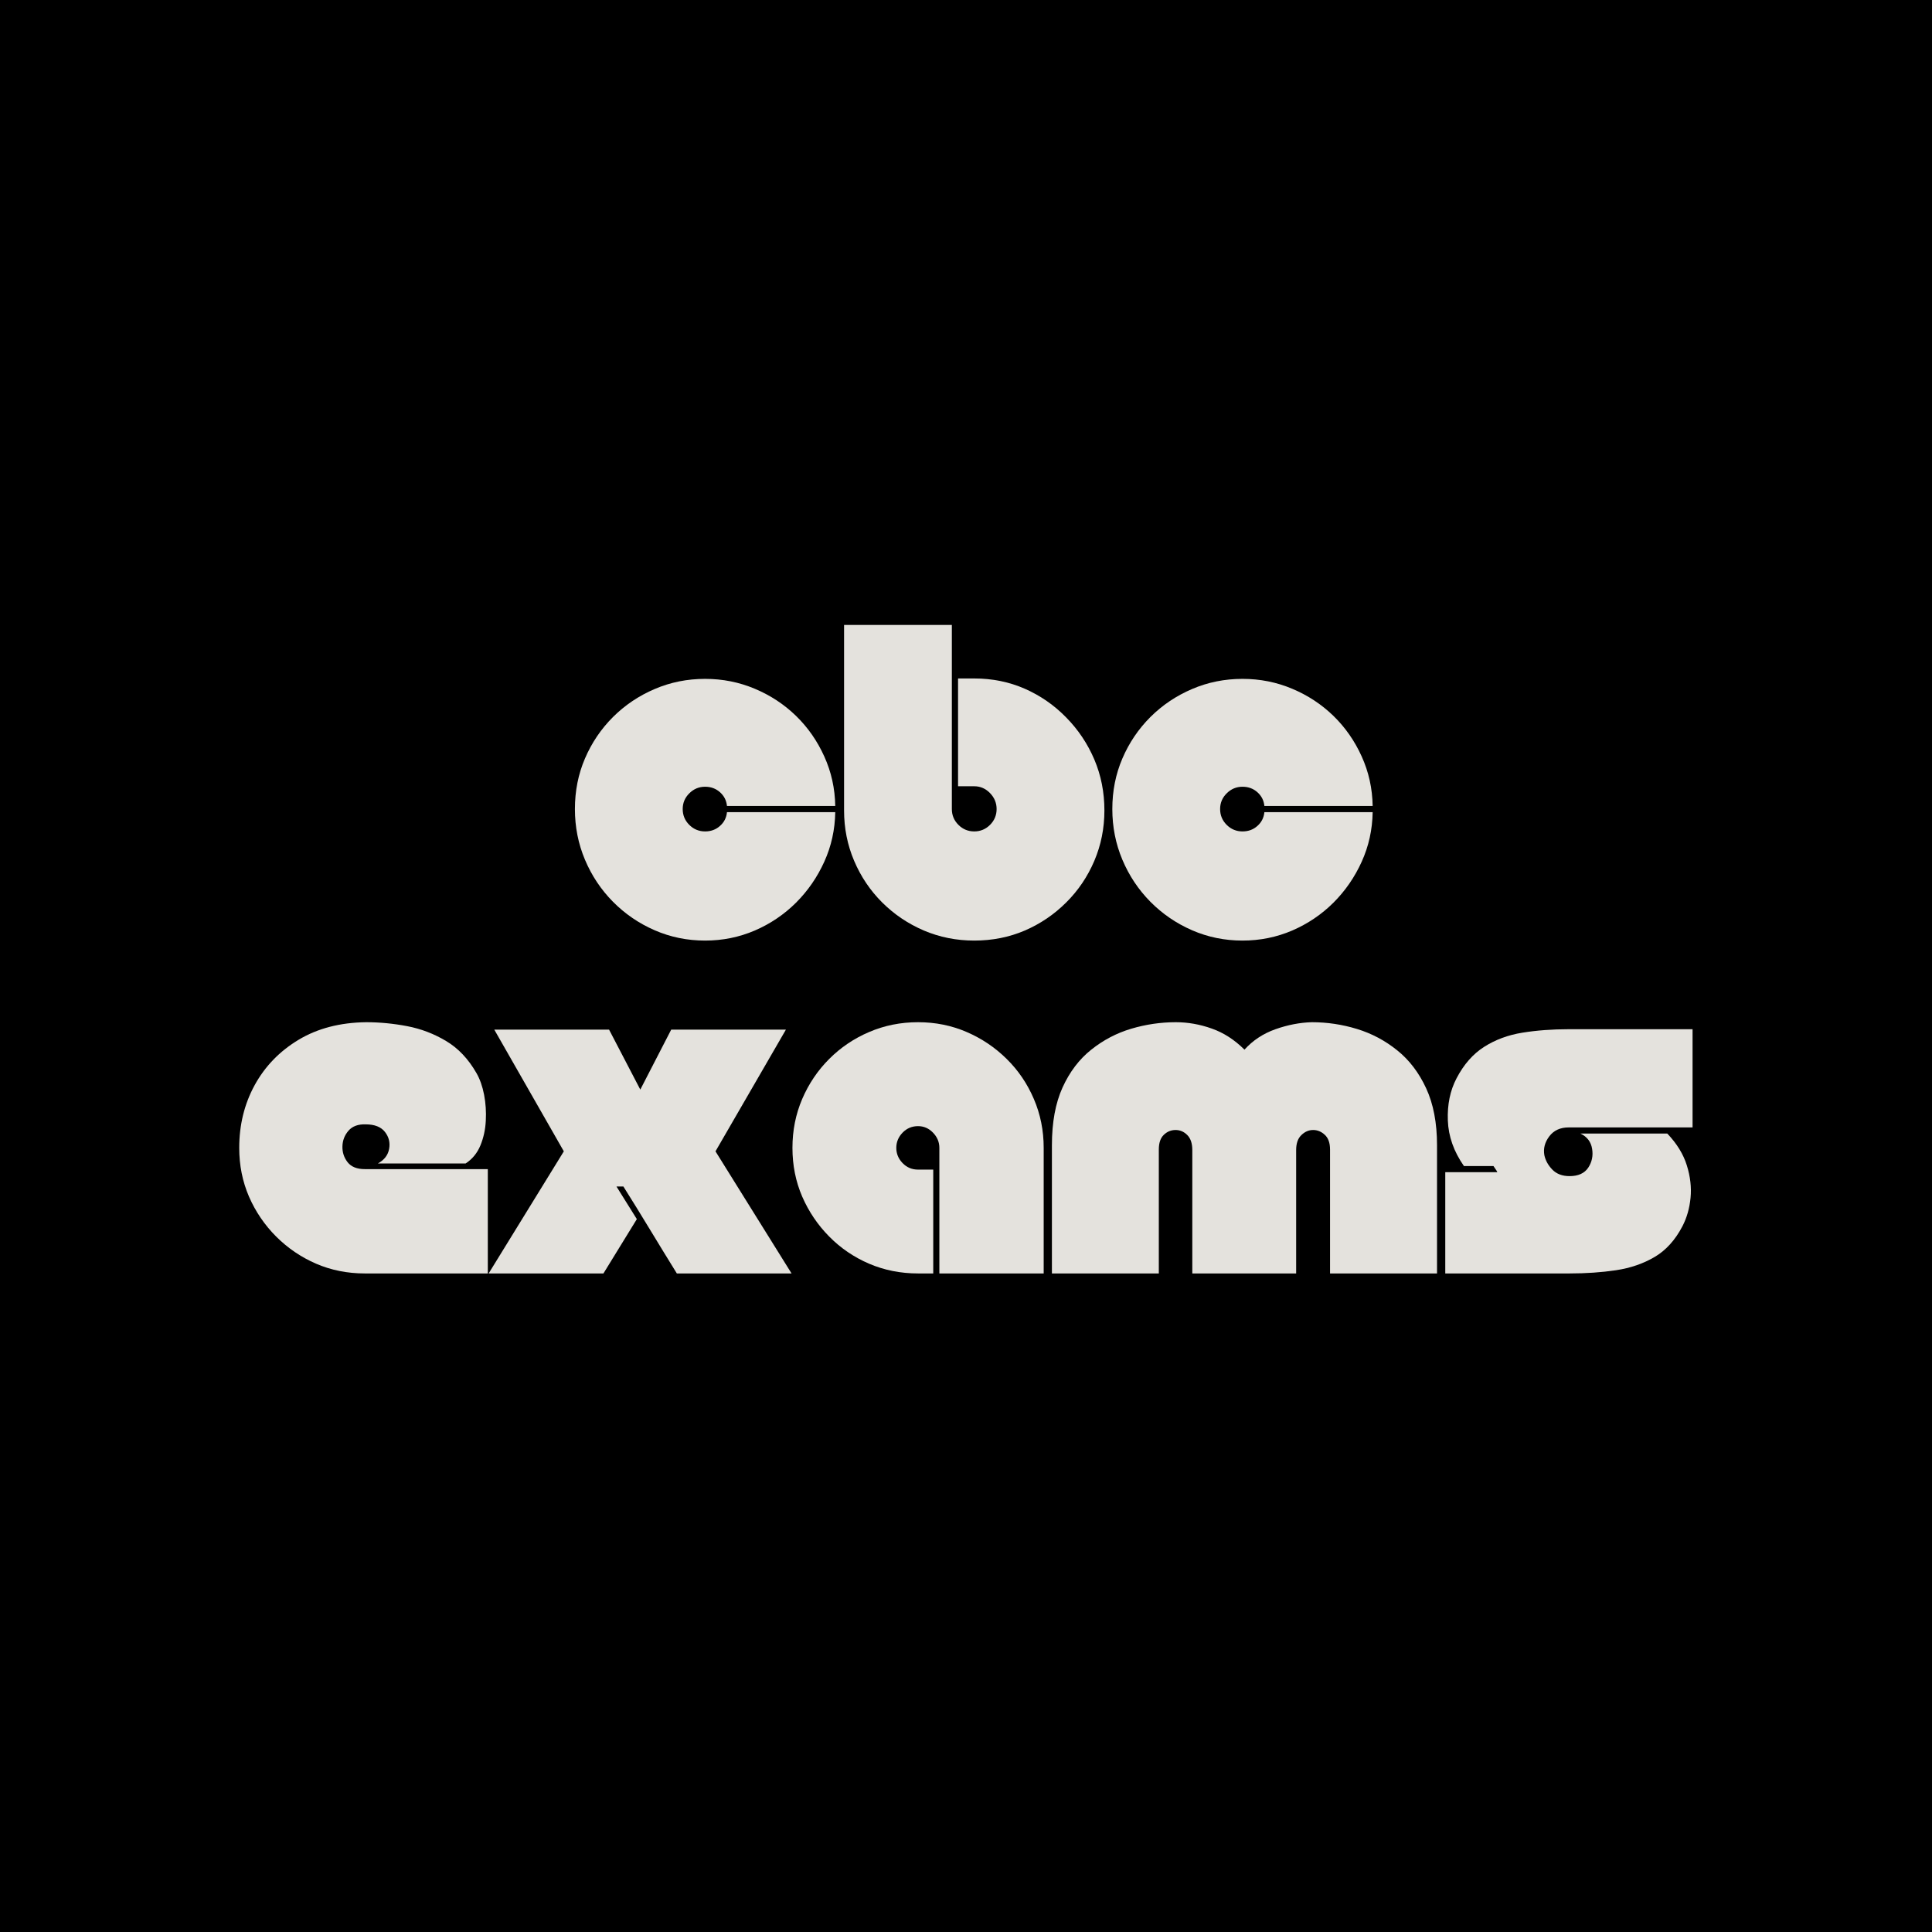
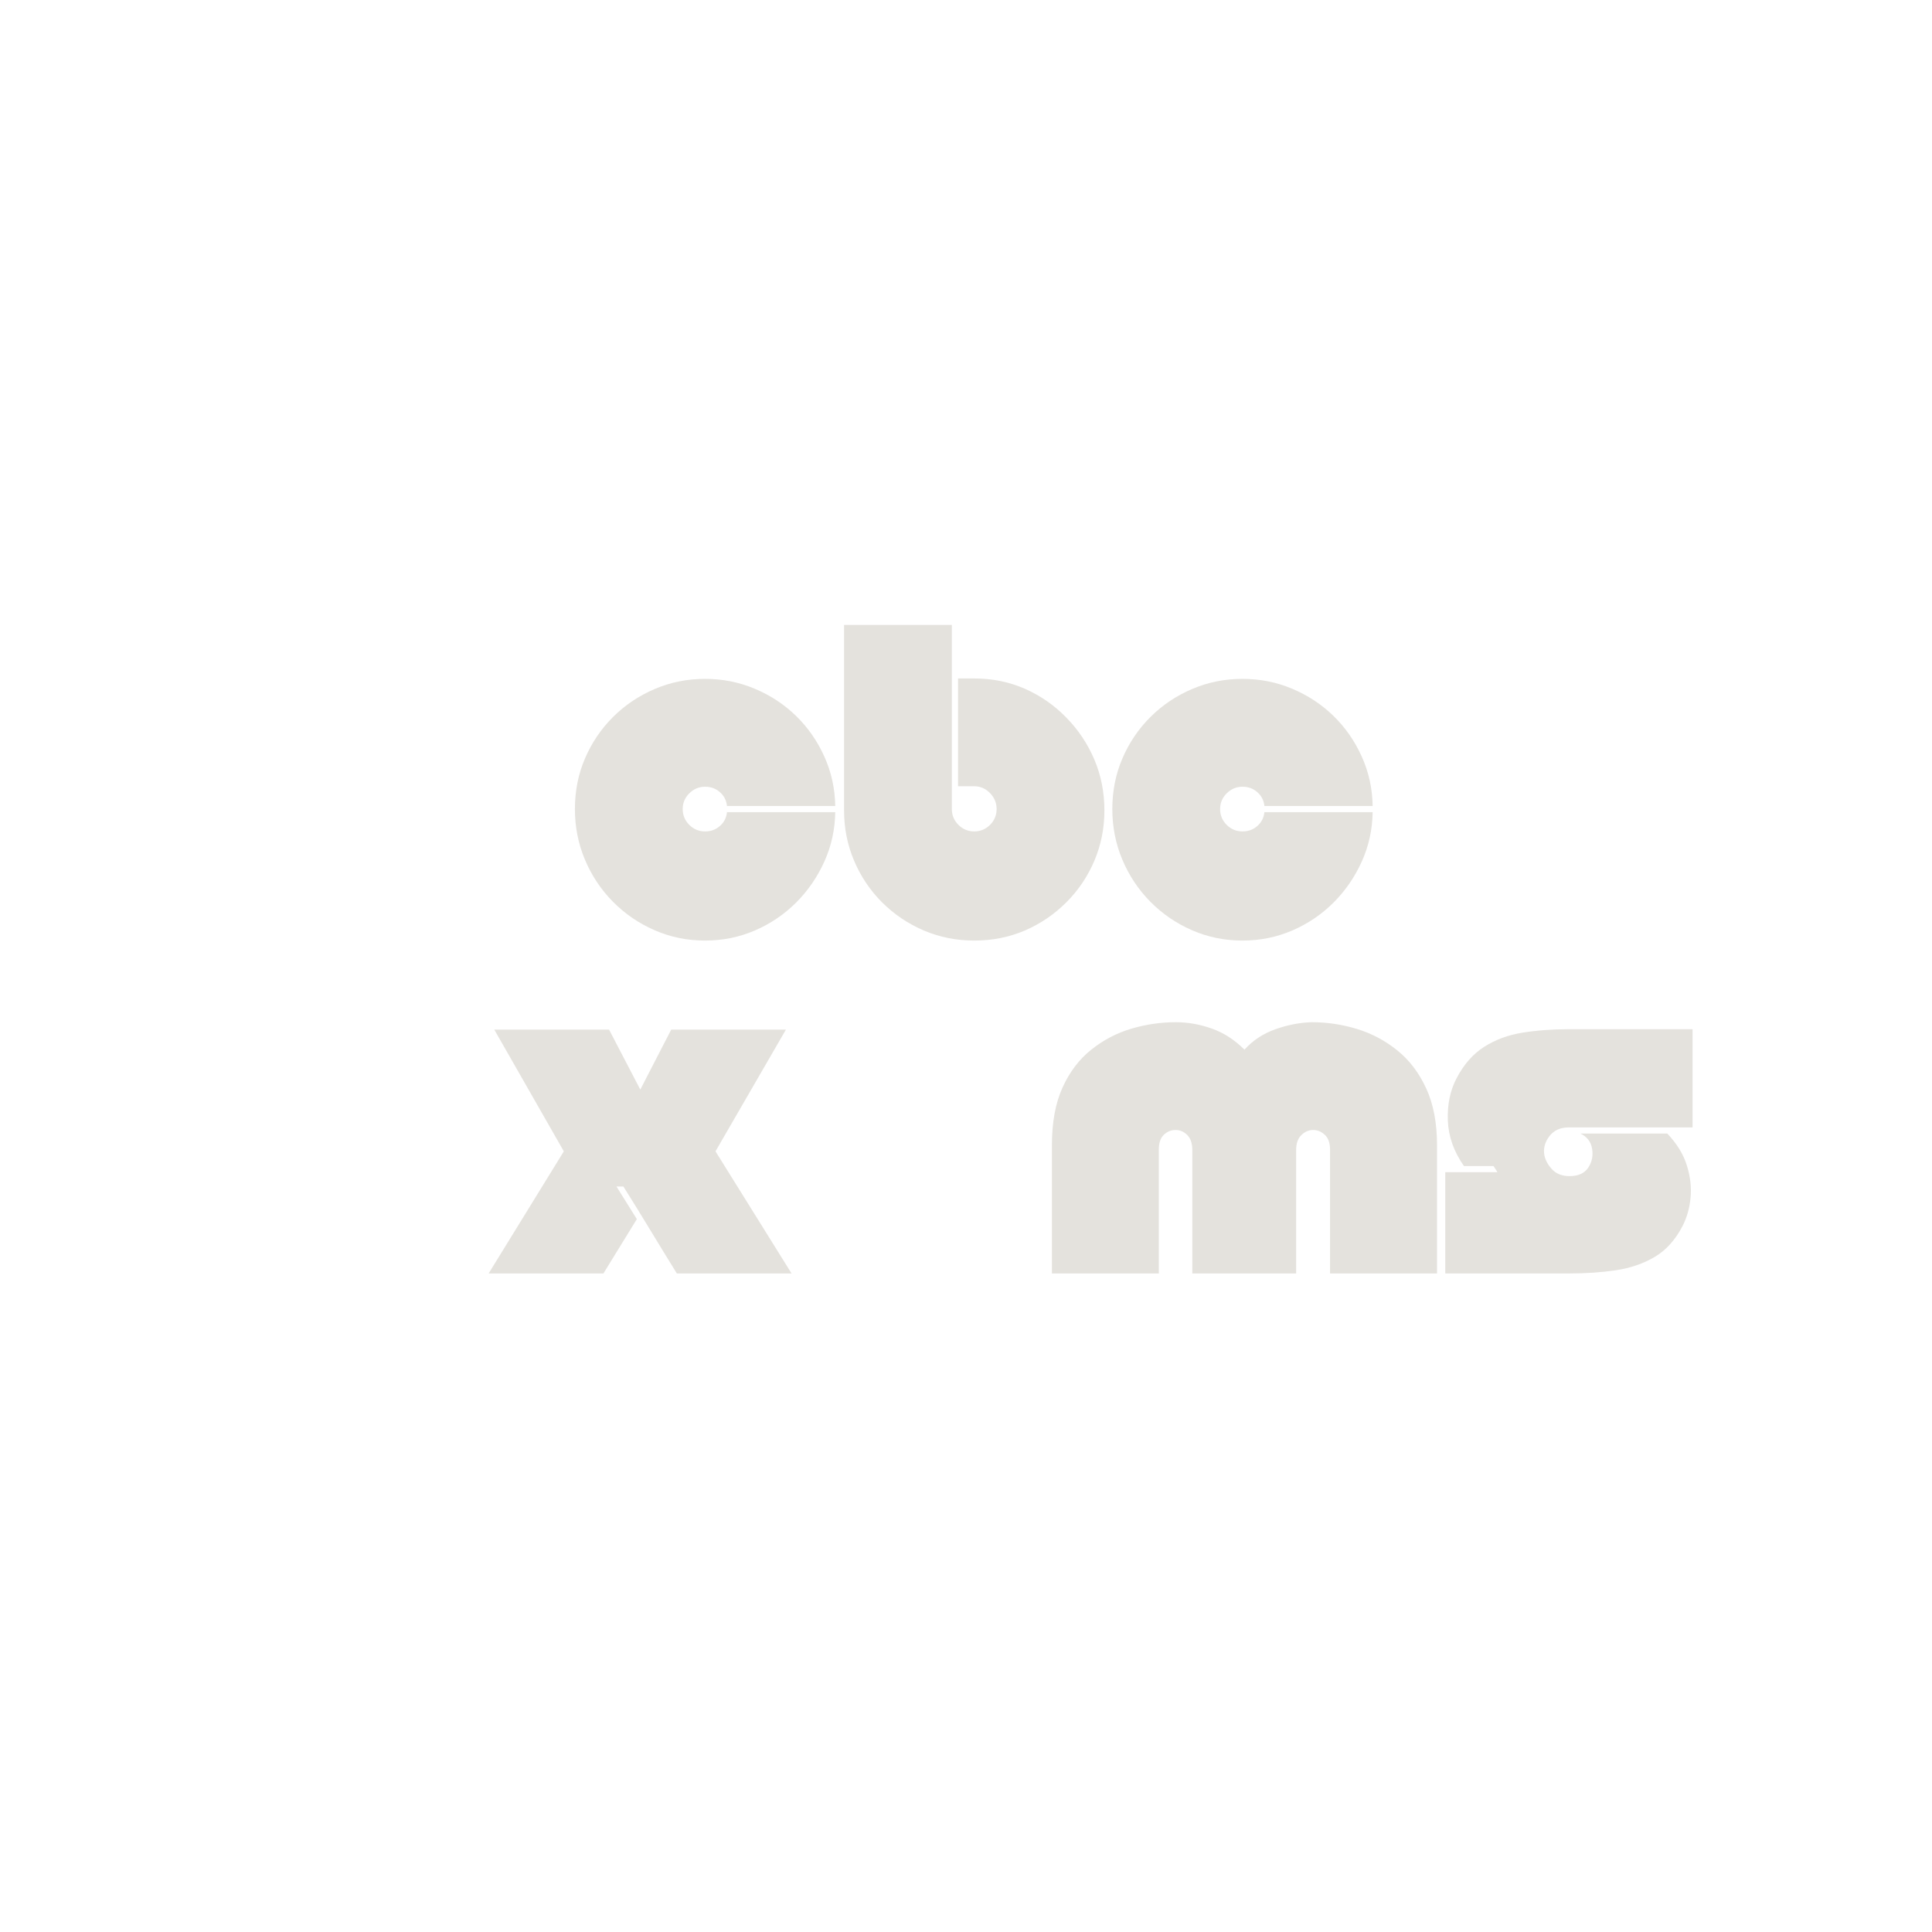
<svg xmlns="http://www.w3.org/2000/svg" width="500" zoomAndPan="magnify" viewBox="0 0 375 375" height="500" preserveAspectRatio="xMidYMid meet" version="1.0">
  <defs>
    <g />
  </defs>
-   <rect x="-37.5" width="450" fill="#ffffff" y="-37.5" height="450" fill-opacity="1" />
-   <rect x="-37.5" width="450" fill="#000000" y="-37.5" height="450" fill-opacity="1" />
  <g fill="#e4e2dd" fill-opacity="1">
    <g transform="translate(110.824, 180.862)">
      <g>
        <path d="M 26.031 -49.094 C 29.438 -49.094 32.656 -48.453 35.688 -47.172 C 38.719 -45.898 41.383 -44.145 43.688 -41.906 C 45.988 -39.664 47.816 -37.039 49.172 -34.031 C 50.535 -31.02 51.242 -27.816 51.297 -24.422 L 30.281 -24.422 C 30.176 -25.492 29.723 -26.383 28.922 -27.094 C 28.129 -27.801 27.164 -28.156 26.031 -28.156 C 24.844 -28.156 23.82 -27.727 22.969 -26.875 C 22.113 -26.031 21.688 -25.016 21.688 -23.828 C 21.688 -22.629 22.113 -21.602 22.969 -20.75 C 23.82 -19.906 24.844 -19.484 26.031 -19.484 C 27.164 -19.484 28.129 -19.836 28.922 -20.547 C 29.723 -21.254 30.176 -22.145 30.281 -23.219 L 51.297 -23.219 C 51.242 -19.82 50.535 -16.617 49.172 -13.609 C 47.816 -10.609 45.988 -7.957 43.688 -5.656 C 41.383 -3.363 38.719 -1.562 35.688 -0.25 C 32.656 1.051 29.438 1.703 26.031 1.703 C 22.57 1.703 19.312 1.035 16.25 -0.297 C 13.188 -1.629 10.488 -3.473 8.156 -5.828 C 5.832 -8.18 4.02 -10.898 2.719 -13.984 C 1.414 -17.078 0.766 -20.359 0.766 -23.828 C 0.766 -27.336 1.414 -30.609 2.719 -33.641 C 4.02 -36.68 5.832 -39.363 8.156 -41.688 C 10.488 -44.008 13.188 -45.82 16.25 -47.125 C 19.312 -48.438 22.57 -49.094 26.031 -49.094 Z M 26.031 -49.094 " />
      </g>
    </g>
  </g>
  <g fill="#e4e2dd" fill-opacity="1">
    <g transform="translate(162.895, 180.862)">
      <g>
        <path d="M 21.859 -59.562 L 21.859 -23.828 C 21.859 -22.629 22.285 -21.602 23.141 -20.75 C 23.992 -19.906 25.016 -19.484 26.203 -19.484 C 27.391 -19.484 28.41 -19.906 29.266 -20.75 C 30.117 -21.602 30.547 -22.629 30.547 -23.828 C 30.547 -25.016 30.117 -26.047 29.266 -26.922 C 28.41 -27.805 27.391 -28.25 26.203 -28.25 L 23.062 -28.25 L 23.062 -49.172 L 26.203 -49.172 C 29.723 -49.172 33 -48.504 36.031 -47.172 C 39.062 -45.836 41.738 -43.977 44.062 -41.594 C 46.395 -39.219 48.211 -36.5 49.516 -33.438 C 50.816 -30.375 51.469 -27.082 51.469 -23.562 C 51.469 -20.102 50.816 -16.844 49.516 -13.781 C 48.211 -10.719 46.395 -8.023 44.062 -5.703 C 41.738 -3.379 39.062 -1.562 36.031 -0.25 C 33 1.051 29.723 1.703 26.203 1.703 C 22.742 1.703 19.484 1.051 16.422 -0.25 C 13.359 -1.562 10.66 -3.379 8.328 -5.703 C 6.004 -8.023 4.191 -10.719 2.891 -13.781 C 1.586 -16.844 0.938 -20.102 0.938 -23.562 L 0.938 -59.562 Z M 21.859 -59.562 " />
      </g>
    </g>
  </g>
  <g fill="#e4e2dd" fill-opacity="1">
    <g transform="translate(215.135, 180.862)">
      <g>
        <path d="M 26.031 -49.094 C 29.438 -49.094 32.656 -48.453 35.688 -47.172 C 38.719 -45.898 41.383 -44.145 43.688 -41.906 C 45.988 -39.664 47.816 -37.039 49.172 -34.031 C 50.535 -31.02 51.242 -27.816 51.297 -24.422 L 30.281 -24.422 C 30.176 -25.492 29.723 -26.383 28.922 -27.094 C 28.129 -27.801 27.164 -28.156 26.031 -28.156 C 24.844 -28.156 23.82 -27.727 22.969 -26.875 C 22.113 -26.031 21.688 -25.016 21.688 -23.828 C 21.688 -22.629 22.113 -21.602 22.969 -20.75 C 23.82 -19.906 24.844 -19.484 26.031 -19.484 C 27.164 -19.484 28.129 -19.836 28.922 -20.547 C 29.723 -21.254 30.176 -22.145 30.281 -23.219 L 51.297 -23.219 C 51.242 -19.82 50.535 -16.617 49.172 -13.609 C 47.816 -10.609 45.988 -7.957 43.688 -5.656 C 41.383 -3.363 38.719 -1.562 35.688 -0.25 C 32.656 1.051 29.438 1.703 26.031 1.703 C 22.57 1.703 19.312 1.035 16.25 -0.297 C 13.188 -1.629 10.488 -3.473 8.156 -5.828 C 5.832 -8.18 4.02 -10.898 2.719 -13.984 C 1.414 -17.078 0.766 -20.359 0.766 -23.828 C 0.766 -27.336 1.414 -30.609 2.719 -33.641 C 4.02 -36.68 5.832 -39.363 8.156 -41.688 C 10.488 -44.008 13.188 -45.82 16.25 -47.125 C 19.312 -48.438 22.57 -49.094 26.031 -49.094 Z M 26.031 -49.094 " />
      </g>
    </g>
  </g>
  <g fill="#e4e2dd" fill-opacity="1">
    <g transform="translate(45.668, 247.176)">
      <g>
-         <path d="M 27.672 -21.344 C 28.91 -22.02 29.641 -22.961 29.859 -24.172 C 30.086 -25.379 29.82 -26.473 29.062 -27.453 C 28.301 -28.441 27.051 -28.938 25.312 -28.938 C 23.844 -28.988 22.727 -28.578 21.969 -27.703 C 21.219 -26.836 20.828 -25.828 20.797 -24.672 C 20.766 -23.523 21.098 -22.5 21.797 -21.594 C 22.504 -20.695 23.617 -20.25 25.141 -20.25 L 49.016 -20.25 L 49.016 0 L 25.141 0 C 21.766 0 18.613 -0.629 15.688 -1.891 C 12.758 -3.16 10.172 -4.922 7.922 -7.172 C 5.68 -9.422 3.926 -12.004 2.656 -14.922 C 1.395 -17.848 0.766 -21 0.766 -24.375 C 0.766 -28.82 1.758 -32.875 3.75 -36.531 C 5.75 -40.188 8.586 -43.125 12.266 -45.344 C 15.953 -47.562 20.328 -48.703 25.391 -48.766 C 28.035 -48.766 30.691 -48.508 33.359 -48 C 36.035 -47.488 38.551 -46.531 40.906 -45.125 C 43.27 -43.719 45.238 -41.641 46.812 -38.891 C 47.488 -37.711 47.984 -36.305 48.297 -34.672 C 48.609 -33.035 48.719 -31.359 48.625 -29.641 C 48.539 -27.93 48.191 -26.332 47.578 -24.844 C 46.961 -23.352 46.004 -22.188 44.703 -21.344 Z M 27.672 -21.344 " />
-       </g>
+         </g>
    </g>
  </g>
  <g fill="#e4e2dd" fill-opacity="1">
    <g transform="translate(95.438, 247.176)">
      <g>
        <path d="M 34.844 -47.328 L 57.109 -47.328 L 43.438 -23.703 L 58.203 0 L 35.938 0 C 34.195 -2.812 32.469 -5.633 30.75 -8.469 C 29.031 -11.312 27.301 -14.113 25.562 -16.875 L 24.219 -16.875 L 28.172 -10.547 L 21.688 0 L -0.594 0 L 14 -23.703 L 0.5 -47.328 L 22.781 -47.328 L 28.844 -35.688 Z M 34.844 -47.328 " />
      </g>
    </g>
  </g>
  <g fill="#e4e2dd" fill-opacity="1">
    <g transform="translate(152.97, 247.176)">
      <g>
-         <path d="M 25.219 -48.766 C 28.594 -48.766 31.742 -48.129 34.672 -46.859 C 37.598 -45.598 40.188 -43.852 42.438 -41.625 C 44.688 -39.406 46.441 -36.816 47.703 -33.859 C 48.973 -30.91 49.609 -27.75 49.609 -24.375 L 49.609 0 L 29.359 0 L 29.359 -24.375 C 29.359 -25.5 28.945 -26.484 28.125 -27.328 C 27.312 -28.172 26.344 -28.594 25.219 -28.594 C 24.039 -28.594 23.039 -28.172 22.219 -27.328 C 21.406 -26.484 21 -25.5 21 -24.375 C 21 -23.25 21.406 -22.266 22.219 -21.422 C 23.039 -20.578 24.039 -20.156 25.219 -20.156 L 28.172 -20.156 L 28.172 0 L 25.219 0 C 21.844 0 18.676 -0.629 15.719 -1.891 C 12.77 -3.16 10.188 -4.922 7.969 -7.172 C 5.75 -9.422 4.004 -12.004 2.734 -14.922 C 1.473 -17.848 0.844 -21 0.844 -24.375 C 0.844 -27.75 1.473 -30.91 2.734 -33.859 C 4.004 -36.816 5.75 -39.406 7.969 -41.625 C 10.188 -43.852 12.77 -45.598 15.719 -46.859 C 18.676 -48.129 21.844 -48.766 25.219 -48.766 Z M 25.219 -48.766 " />
-       </g>
+         </g>
    </g>
  </g>
  <g fill="#e4e2dd" fill-opacity="1">
    <g transform="translate(203.332, 247.176)">
      <g>
        <path d="M 48.25 0 L 28.094 0 L 28.094 -23.953 C 28.094 -25.242 27.77 -26.211 27.125 -26.859 C 26.477 -27.516 25.719 -27.844 24.844 -27.844 C 23.969 -27.844 23.207 -27.531 22.562 -26.906 C 21.914 -26.289 21.594 -25.336 21.594 -24.047 L 21.594 0 L 0.844 0 L 0.844 -24.891 C 0.844 -29.328 1.531 -33.062 2.906 -36.094 C 4.289 -39.133 6.148 -41.582 8.484 -43.438 C 10.816 -45.301 13.398 -46.656 16.234 -47.5 C 19.078 -48.344 21.961 -48.766 24.891 -48.766 C 27.242 -48.766 29.57 -48.352 31.875 -47.531 C 34.188 -46.719 36.301 -45.352 38.219 -43.438 C 39.844 -45.238 41.848 -46.562 44.234 -47.406 C 46.629 -48.25 48.984 -48.703 51.297 -48.766 C 54.273 -48.766 57.195 -48.328 60.062 -47.453 C 62.926 -46.578 65.523 -45.195 67.859 -43.312 C 70.203 -41.438 72.078 -38.977 73.484 -35.938 C 74.891 -32.895 75.594 -29.211 75.594 -24.891 L 75.594 0 L 54.828 0 L 54.828 -24.047 C 54.828 -25.336 54.488 -26.289 53.812 -26.906 C 53.145 -27.531 52.391 -27.844 51.547 -27.844 C 50.703 -27.844 49.941 -27.516 49.266 -26.859 C 48.586 -26.211 48.25 -25.242 48.25 -23.953 Z M 48.25 0 " />
      </g>
    </g>
  </g>
  <g fill="#e4e2dd" fill-opacity="1">
    <g transform="translate(279.76, 247.176)">
      <g>
        <path d="M 0.766 0 L 0.766 -19.656 L 10.875 -19.656 C 10.77 -19.883 10.645 -20.094 10.5 -20.281 C 10.363 -20.477 10.238 -20.664 10.125 -20.844 L 4.391 -20.844 C 2.422 -23.656 1.379 -26.602 1.266 -29.688 C 1.148 -32.781 1.711 -35.508 2.953 -37.875 C 4.359 -40.57 6.145 -42.609 8.312 -43.984 C 10.477 -45.367 12.953 -46.285 15.734 -46.734 C 18.516 -47.18 21.508 -47.406 24.719 -47.406 L 48.766 -47.406 L 48.766 -28.344 L 24.719 -28.344 C 23.082 -28.344 21.828 -27.766 20.953 -26.609 C 20.086 -25.461 19.77 -24.242 20 -22.953 C 20.219 -21.93 20.734 -21 21.547 -20.156 C 22.367 -19.312 23.484 -18.891 24.891 -18.891 C 26.578 -18.891 27.785 -19.438 28.516 -20.531 C 29.242 -21.633 29.492 -22.859 29.266 -24.203 C 29.047 -25.555 28.289 -26.539 27 -27.156 L 43.859 -27.156 C 45.723 -25.195 46.988 -23.133 47.656 -20.969 C 48.332 -18.801 48.57 -16.703 48.375 -14.672 C 48.176 -12.648 47.656 -10.82 46.812 -9.188 C 45.406 -6.488 43.602 -4.492 41.406 -3.203 C 39.219 -1.91 36.719 -1.051 33.906 -0.625 C 31.094 -0.207 28.086 0 24.891 0 Z M 0.766 0 " />
      </g>
    </g>
  </g>
</svg>